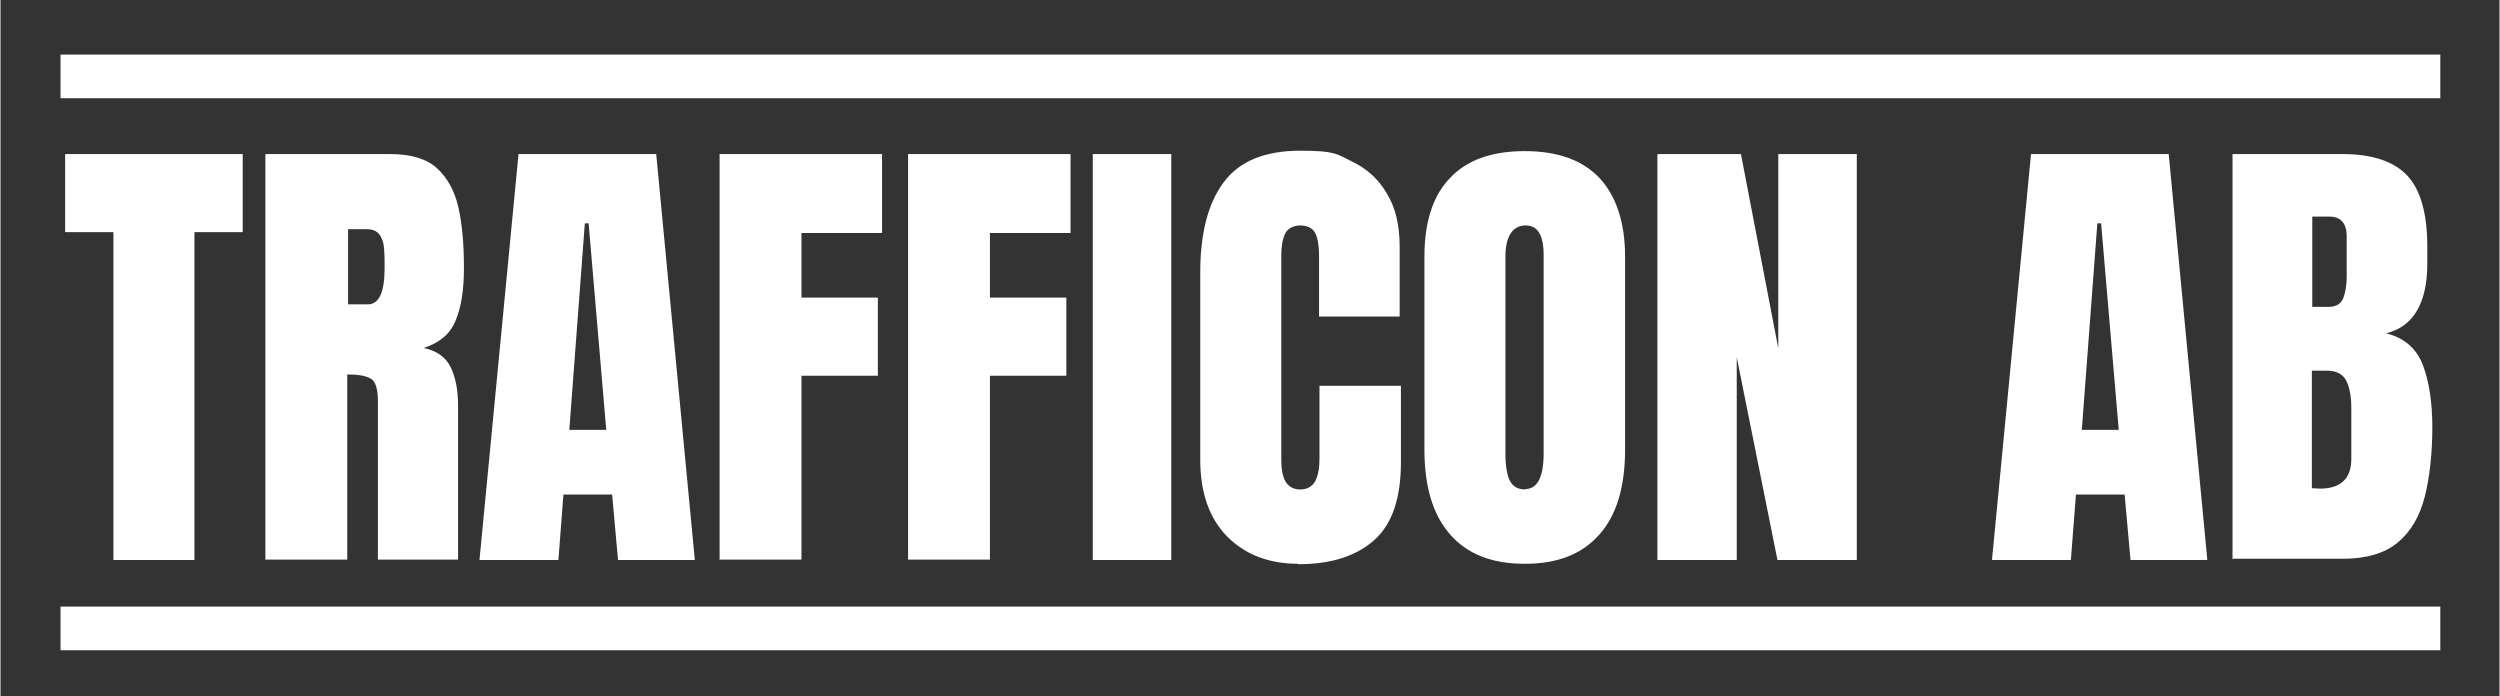
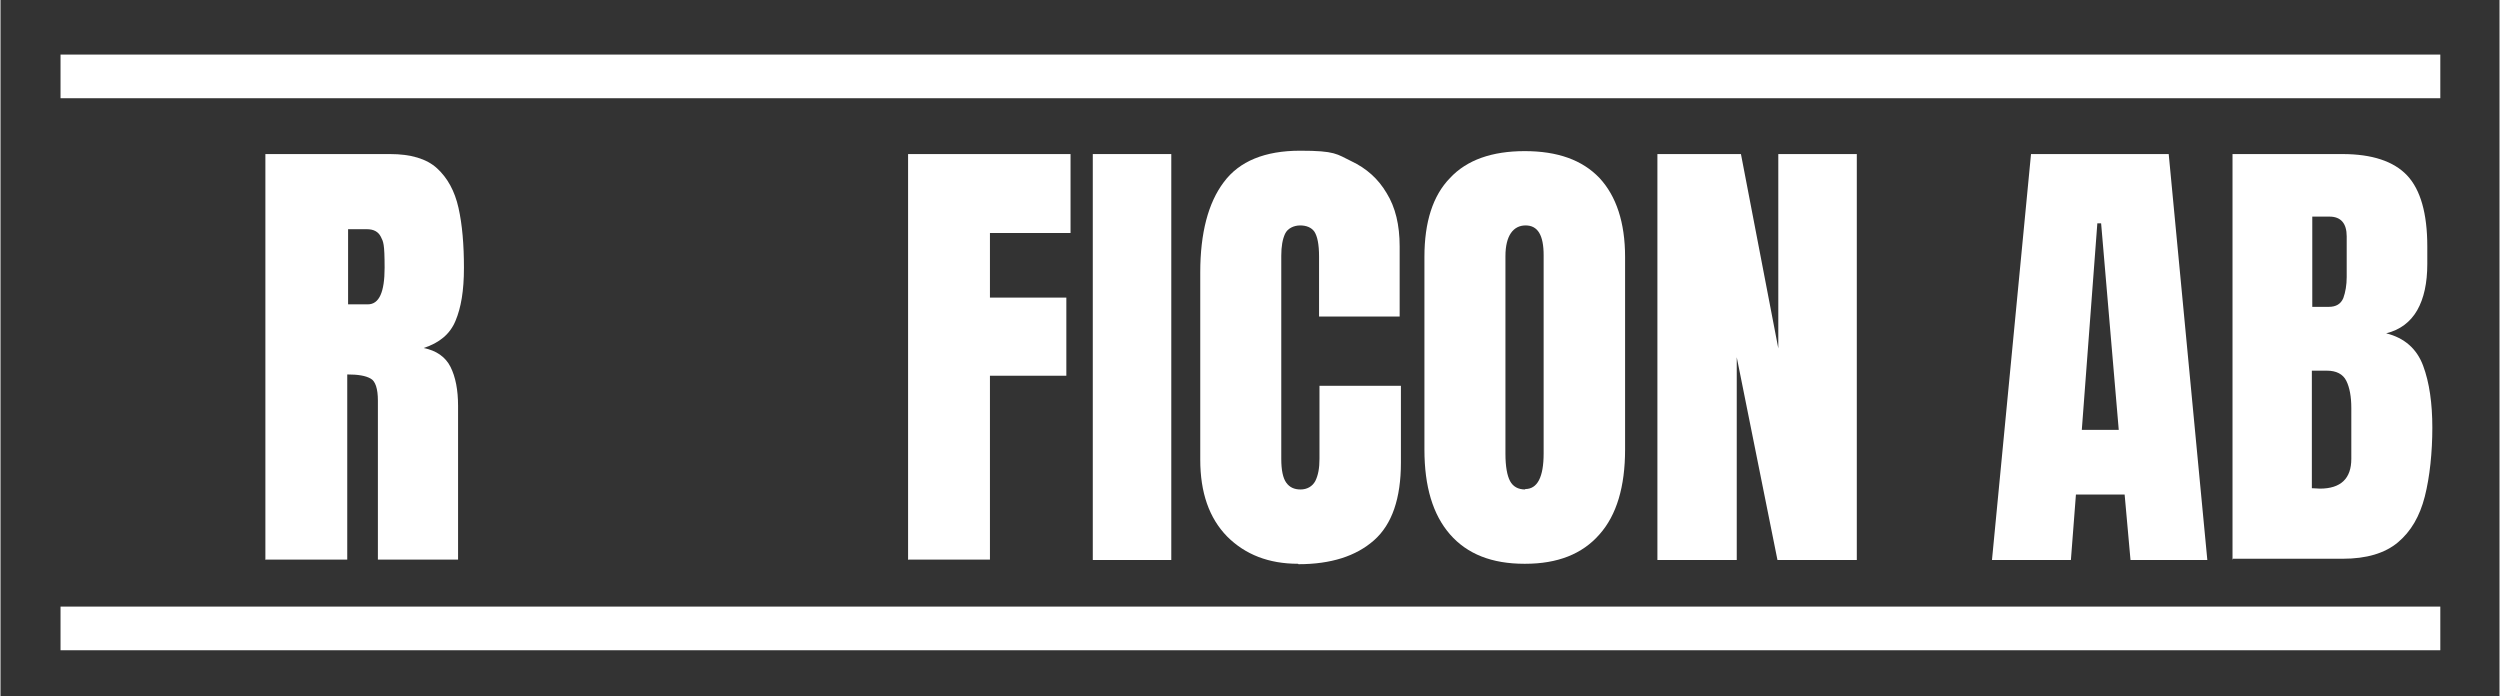
<svg xmlns="http://www.w3.org/2000/svg" id="Lager_1" width="210mm" height="58.5mm" version="1.1" viewBox="0 0 595.3 165.9">
  <rect x="0" y="0" width="595.3" height="165.9" fill="#333333" stroke="none" />
  <defs>
    <style>
      .st0 {
        fill: #fff;
      }
    </style>
  </defs>
  <g>
-     <path class="st0" d="M26.9,133.4V55.3h-11.5v-18.6h42.3v18.6h-11.5v78.1h-19.3Z" />
    <path class="st0" d="M63.1,133.4V36.7h29.7c4.9,0,8.7,1.1,11.2,3.4s4.2,5.4,5.1,9.4c.9,4,1.3,8.8,1.3,14.3s-.7,9.5-2,12.6c-1.3,3.2-3.9,5.3-7.6,6.5,3,.6,5.2,2.1,6.4,4.5,1.2,2.4,1.8,5.5,1.8,9.3v36.6h-19.1v-37.9c0-2.8-.6-4.6-1.7-5.2-1.2-.7-3-1-5.6-1v44.1h-19.6ZM82.8,72.5h4.7c2.7,0,4-2.9,4-8.7s-.3-6.2-.9-7.4c-.6-1.2-1.7-1.8-3.3-1.8h-4.5v17.9Z" />
-     <path class="st0" d="M114.1,133.4l9.3-96.7h32.8l9.2,96.7h-18.3l-1.4-15.6h-11.6l-1.2,15.6h-18.8ZM135.5,102.4h8.8l-4.2-49.2h-.9l-3.7,49.2Z" />
-     <path class="st0" d="M171.3,133.4V36.7h38.7v18.8h-19.2v15.4h18.2v18.6h-18.2v43.8h-19.4Z" />
    <path class="st0" d="M216.2,133.4V36.7h38.7v18.8h-19.2v15.4h18.2v18.6h-18.2v43.8h-19.4Z" />
    <path class="st0" d="M260.2,133.4V36.7h18.7v96.7h-18.7Z" />
    <path class="st0" d="M309.1,134.3c-7,0-12.6-2.2-16.9-6.5-4.3-4.4-6.4-10.5-6.4-18.3v-44.6c0-9.4,1.9-16.6,5.6-21.5,3.7-5,9.8-7.5,18.2-7.5s8.7.8,12.2,2.5c3.6,1.7,6.4,4.2,8.4,7.6,2.1,3.4,3.1,7.6,3.1,12.7v16.7h-19.2v-14.3c0-2.9-.4-4.8-1.1-5.9-.7-1-1.9-1.5-3.4-1.5s-3,.7-3.6,2c-.6,1.3-.9,3-.9,5.2v48.4c0,2.7.4,4.6,1.2,5.7.8,1.1,1.9,1.6,3.4,1.6s2.8-.7,3.5-2c.7-1.4,1-3.1,1-5.3v-17.4h19.4v18.3c0,8.5-2.1,14.7-6.4,18.5-4.3,3.8-10.3,5.7-18,5.7Z" />
    <path class="st0" d="M363,134.3c-7.7,0-13.6-2.3-17.7-7-4.1-4.7-6.1-11.4-6.1-20.2v-45.9c0-8.3,2-14.6,6.1-18.8,4-4.3,10-6.4,17.8-6.4s13.7,2.1,17.8,6.4c4,4.3,6.1,10.6,6.1,18.8v45.9c0,8.8-2,15.6-6.1,20.2-4.1,4.7-10,7-17.7,7ZM363.2,116.5c2.9,0,4.4-2.8,4.4-8.5v-47.2c0-4.8-1.4-7.1-4.3-7.1s-4.8,2.4-4.8,7.3v47.1c0,3,.4,5.2,1.1,6.5.7,1.3,1.9,2,3.6,2Z" />
    <path class="st0" d="M394.7,133.4V36.7h19.9l8.9,46.3v-46.3h18.7v96.7h-18.9l-9.7-48.3v48.3h-18.9Z" />
    <path class="st0" d="M474.4,133.4l9.3-96.7h32.8l9.2,96.7h-18.3l-1.4-15.6h-11.6l-1.2,15.6h-18.8ZM495.8,102.4h8.8l-4.2-49.2h-.9l-3.7,49.2Z" />
    <path class="st0" d="M531.7,133.4V36.7h26.2c7,0,12.2,1.7,15.4,5.1,3.2,3.4,4.8,9.1,4.8,16.9v4.2c0,4.5-.8,8.2-2.4,11-1.6,2.8-4.1,4.7-7.4,5.5,4.4,1.1,7.3,3.7,8.8,7.7,1.5,4,2.2,9,2.2,14.8s-.6,11.7-1.8,16.4c-1.2,4.7-3.3,8.3-6.4,10.9-3.1,2.6-7.5,3.9-13.1,3.9h-26.2ZM550.6,73.1h4c1.8,0,2.9-.7,3.5-2.1.5-1.4.8-3.1.8-5v-9.7c0-3.1-1.4-4.7-4.1-4.7h-4.1v21.5ZM552.5,116.4c5,0,7.5-2.4,7.5-7.1v-12.1c0-2.7-.4-4.9-1.2-6.5-.8-1.6-2.4-2.4-4.6-2.4h-3.6v28c.8,0,1.4.1,1.9.1Z" />
  </g>
  <rect class="st0" x="14.3" y="13" width="566.9" height="10.4" />
  <rect class="st0" x="14.3" y="144.5" width="566.9" height="10.4" />
</svg>